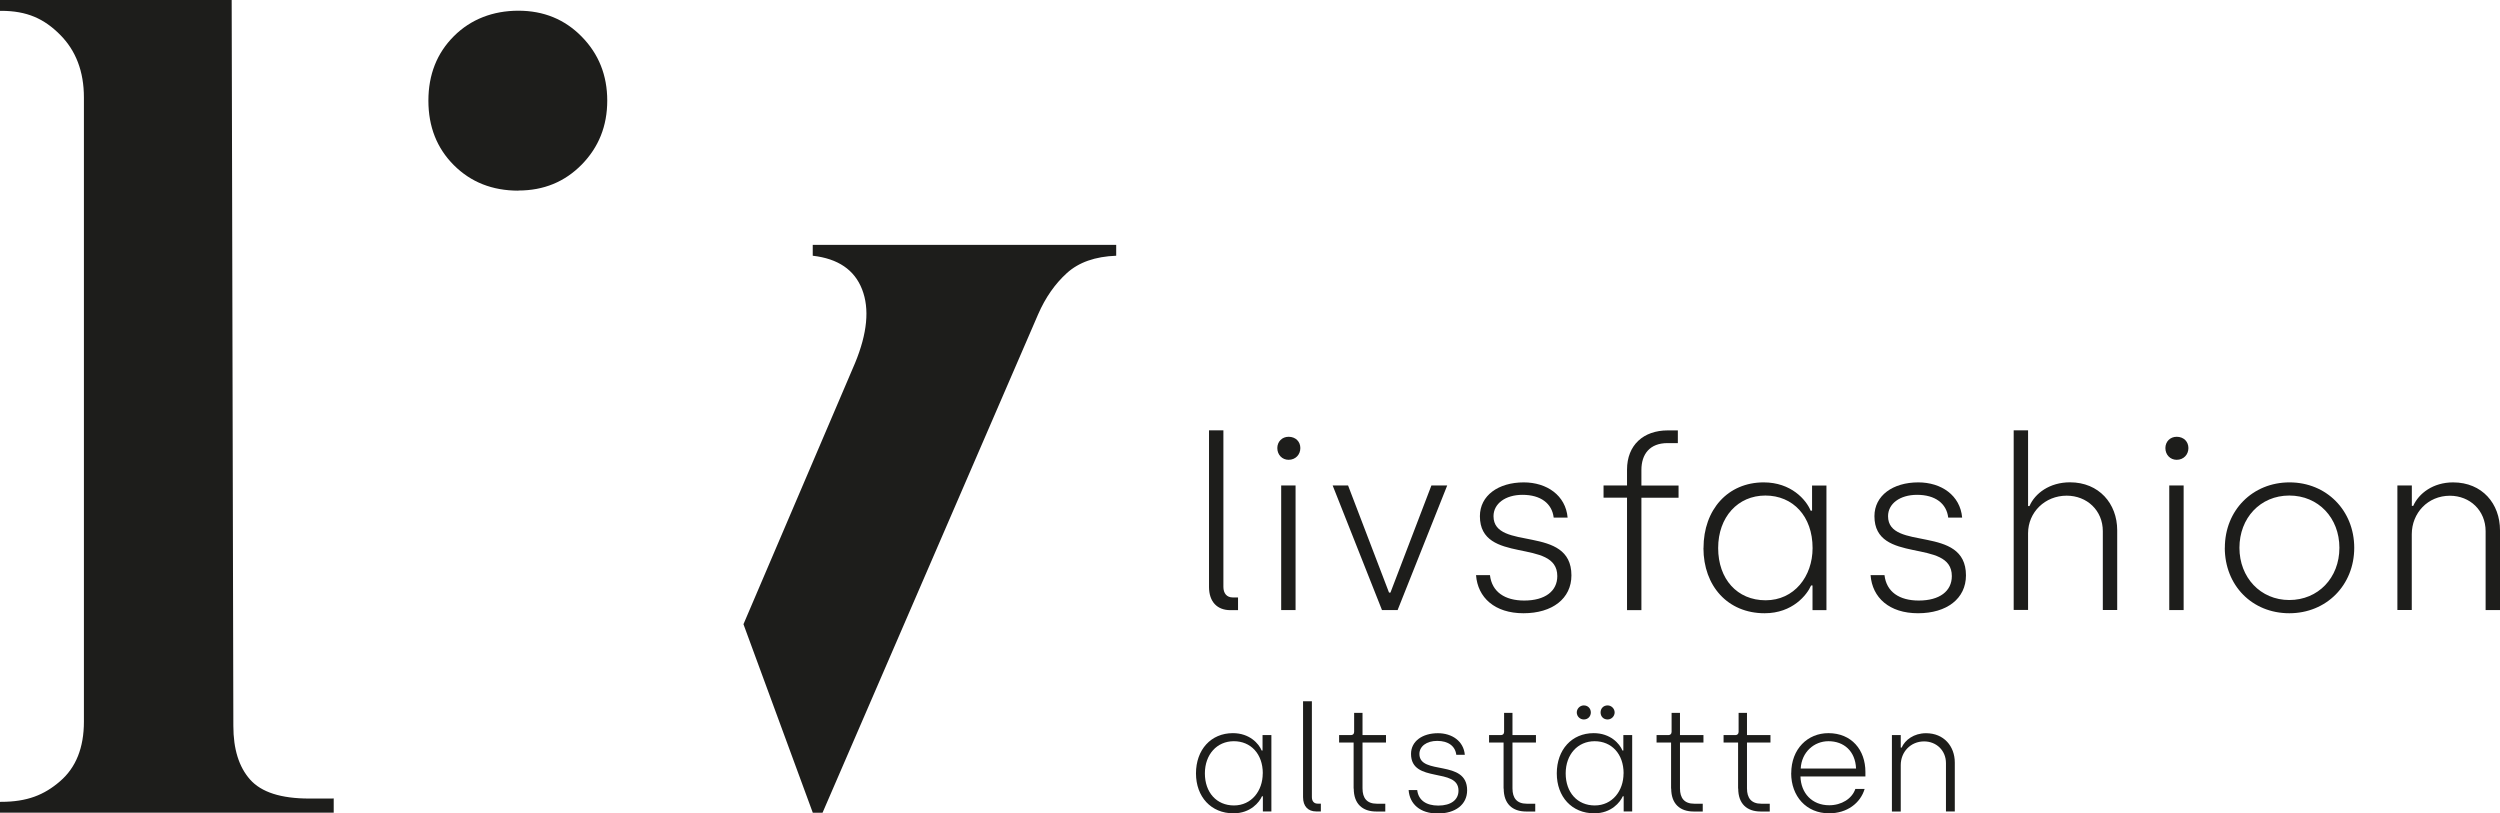
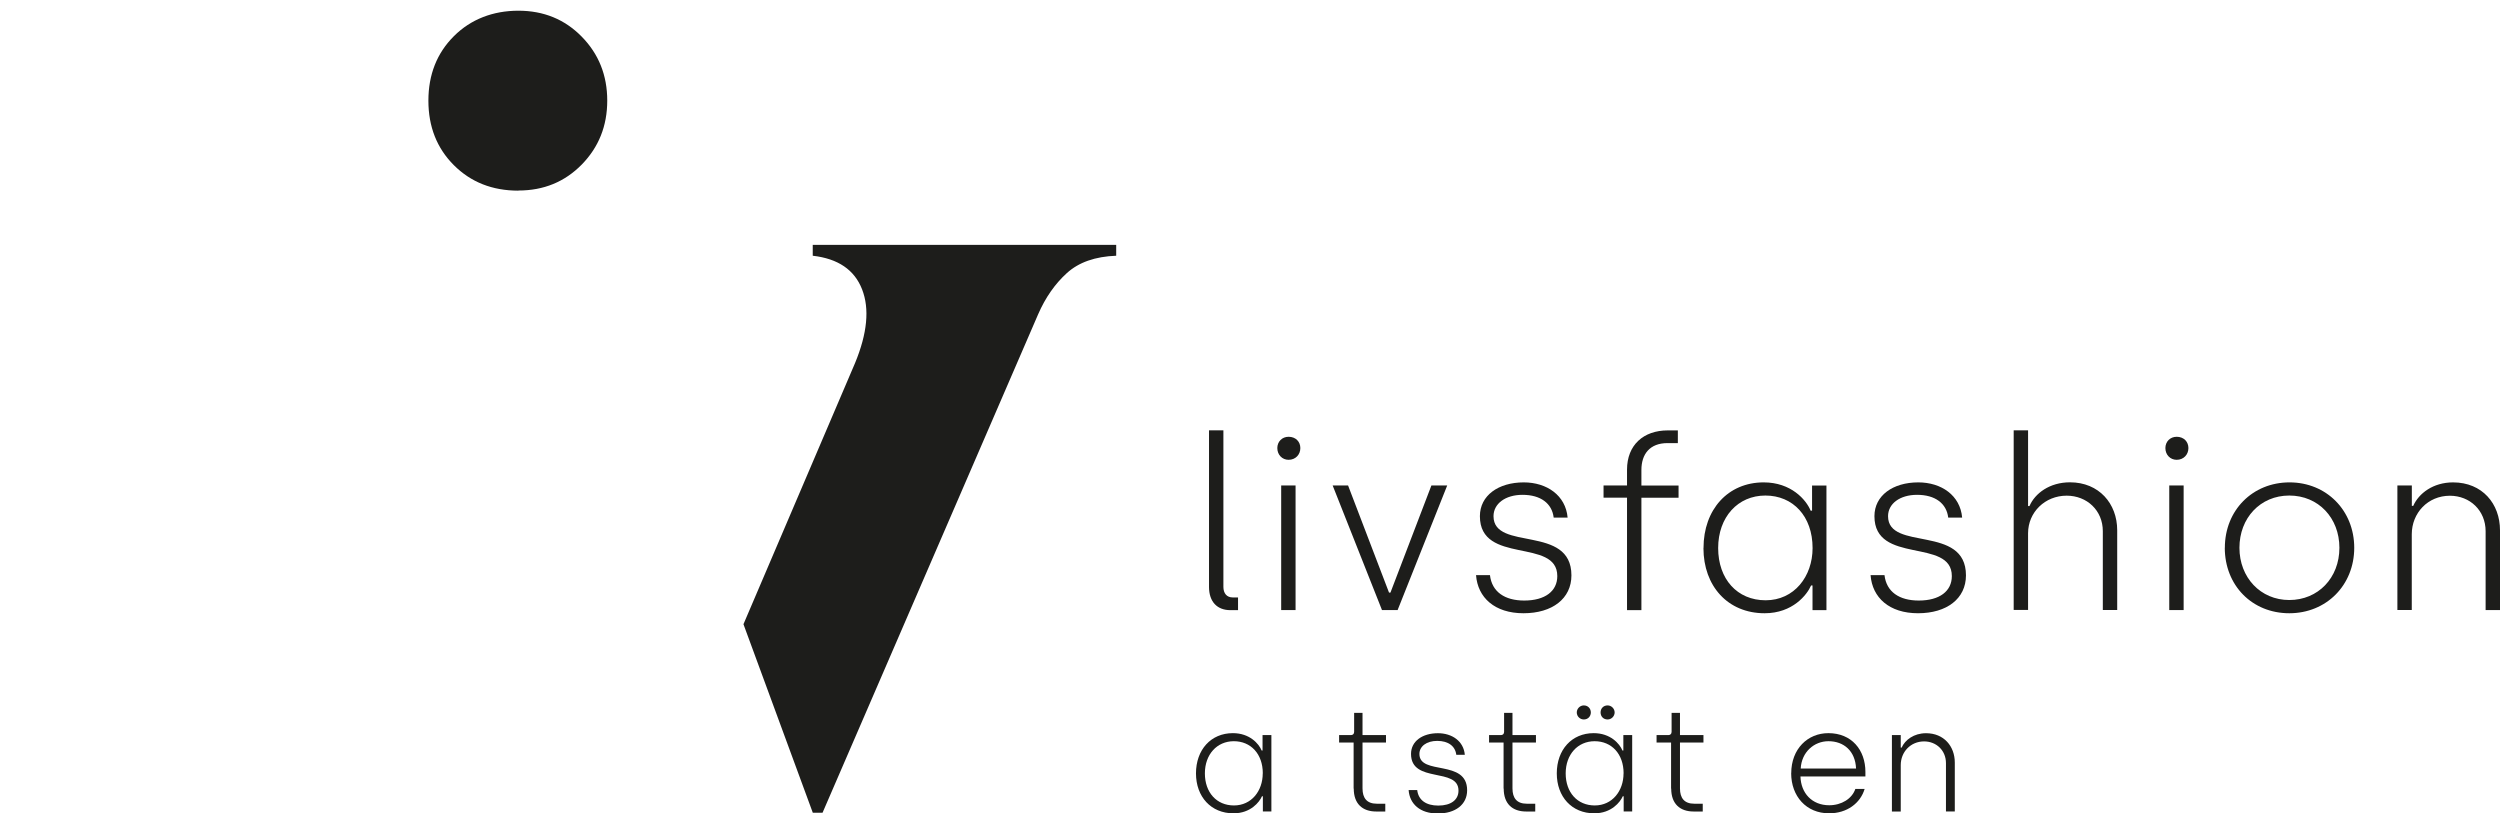
<svg xmlns="http://www.w3.org/2000/svg" id="Ebene_1" data-name="Ebene 1" viewBox="0 0 387.61 126.11">
  <defs>
    <style>
      .cls-1 {
        fill: #1d1d1b;
      }
    </style>
  </defs>
  <path class="cls-1" d="M80.37,29.54c3.92,0,7.19-1.34,9.83-4.03,2.63-2.69,3.95-5.99,3.95-9.91s-1.32-7.23-3.95-9.91c-2.63-2.69-5.91-4.03-9.83-4.03s-7.37,1.32-10,3.95c-2.63,2.63-3.95,5.96-3.95,10s1.32,7.37,3.95,10c2.63,2.63,5.96,3.95,10,3.95Z" />
-   <path class="cls-1" d="M35.93,0H0v1.68h.17c4.03,0,6.68,1.23,9.14,3.7,2.46,2.46,3.7,5.71,3.7,9.74v96.77c0,4.03-1.23,7.12-3.7,9.24-2.46,2.13-5.11,3.19-9.14,3.19h-.17v1.68h51.74v-2.21l-.27.02h-3.53c-4.37,0-7.42-.98-9.16-2.94-1.74-1.96-2.6-4.73-2.6-8.32l-.26-112.57Z" />
  <path class="cls-1" d="M126.01,37.97v1.68c3.92.45,6.47,2.18,7.65,5.21,1.18,3.02.81,6.83-1.09,11.43l-17.3,40.49,10.75,29.23h1.51l33.43-77.29c1.12-2.57,2.6-4.7,4.45-6.38,1.85-1.68,4.4-2.57,7.65-2.69v-1.68h-47.04Z" />
  <g>
    <path class="cls-1" d="M187.45,90.99v-24.27h2.23v24.27c0,1,.52,1.64,1.45,1.64h.82v1.97h-1.19c-2.04,0-3.31-1.3-3.31-3.6Z" />
    <path class="cls-1" d="M198.04,69.47c0-1,.74-1.75,1.75-1.75,1.08,0,1.82.74,1.82,1.75s-.74,1.82-1.82,1.82c-1,0-1.75-.78-1.75-1.82ZM198.64,75.27h2.23v19.32h-2.23v-19.32Z" />
    <path class="cls-1" d="M206.63,75.27h2.38l6.35,16.61h.22l6.35-16.61h2.45l-7.69,19.32h-2.42l-7.65-19.32Z" />
    <path class="cls-1" d="M228.85,89.17h2.16c.3,2.6,2.3,3.94,5.31,3.94,3.23,0,5.13-1.45,5.13-3.79,0-5.98-12-1.71-12-9.29,0-3.2,2.86-5.24,6.8-5.24,3.57,0,6.5,2.01,6.8,5.46h-2.16c-.26-2.19-2.01-3.53-4.83-3.53-2.67,0-4.5,1.38-4.5,3.31,0,5.5,12.08,1.23,12.08,9.18,0,3.6-2.97,5.87-7.43,5.87s-7.1-2.42-7.36-5.91Z" />
    <path class="cls-1" d="M252.26,77.16h-3.64v-1.89h3.64v-2.45c0-3.83,2.56-6.09,6.32-6.09h1.56v1.97h-1.6c-2.75,0-4.05,1.71-4.05,4.16v2.42h5.76v1.89h-5.76v17.43h-2.23v-17.43Z" />
    <path class="cls-1" d="M264.12,84.97c0-5.98,3.79-10.18,9.33-10.18,4.24,0,6.58,2.68,7.28,4.39h.22v-3.9h2.23v19.32h-2.16v-3.83h-.22c-.63,1.45-2.86,4.31-7.21,4.31-5.69,0-9.48-4.2-9.48-10.11ZM281.03,84.97c0-4.94-3.05-8.14-7.32-8.14s-7.32,3.34-7.32,8.14,2.94,8.1,7.36,8.1,7.28-3.68,7.28-8.1Z" />
    <path class="cls-1" d="M290.02,89.17h2.16c.3,2.6,2.3,3.94,5.31,3.94,3.23,0,5.13-1.45,5.13-3.79,0-5.98-12-1.71-12-9.29,0-3.2,2.86-5.24,6.8-5.24,3.57,0,6.5,2.01,6.8,5.46h-2.16c-.26-2.19-2.01-3.53-4.83-3.53-2.67,0-4.5,1.38-4.5,3.31,0,5.5,12.08,1.23,12.08,9.18,0,3.6-2.97,5.87-7.43,5.87s-7.1-2.42-7.36-5.91Z" />
    <path class="cls-1" d="M312.21,66.72h2.23v11.74h.22c.85-1.97,3.12-3.68,6.28-3.68,4.5,0,7.32,3.31,7.32,7.43v12.37h-2.23v-12.23c0-3.2-2.45-5.5-5.61-5.5-3.34,0-5.98,2.56-5.98,5.83v11.89h-2.23v-27.87Z" />
    <path class="cls-1" d="M335.73,69.47c0-1,.74-1.75,1.75-1.75,1.08,0,1.82.74,1.82,1.75s-.74,1.82-1.82,1.82c-1,0-1.75-.78-1.75-1.82ZM336.33,75.27h2.23v19.32h-2.23v-19.32Z" />
    <path class="cls-1" d="M344.95,84.93c0-5.83,4.31-10.14,10.03-10.14s10.03,4.35,10.03,10.14-4.31,10.15-10.07,10.15-10-4.31-10-10.15ZM362.71,84.93c0-4.64-3.27-8.1-7.77-8.1s-7.73,3.49-7.73,8.1,3.27,8.1,7.73,8.1,7.77-3.42,7.77-8.1Z" />
    <path class="cls-1" d="M371.71,75.27h2.23v3.16h.22c.85-1.93,3.08-3.64,6.17-3.64,4.53,0,7.28,3.31,7.28,7.43v12.37h-2.23v-12.23c0-3.2-2.42-5.5-5.54-5.5-3.42,0-5.91,2.68-5.91,5.98v11.74h-2.23v-19.32Z" />
  </g>
  <g>
    <path class="cls-1" d="M185.43,119.91c0-3.67,2.32-6.24,5.72-6.24,2.6,0,4.03,1.64,4.46,2.69h.14v-2.39h1.37v11.84h-1.32v-2.35h-.14c-.39.89-1.75,2.64-4.42,2.64-3.48,0-5.81-2.57-5.81-6.19ZM195.79,119.91c0-3.03-1.87-4.99-4.49-4.99s-4.49,2.05-4.49,4.99,1.8,4.97,4.51,4.97,4.46-2.25,4.46-4.97Z" />
-     <path class="cls-1" d="M202.03,123.6v-14.87h1.37v14.87c0,.61.32,1,.89,1h.5v1.21h-.73c-1.25,0-2.03-.8-2.03-2.21Z" />
    <path class="cls-1" d="M209.87,122.26v-7.13h-2.25v-1.16h1.85c.27,0,.48-.18.48-.5v-2.94h1.3v3.44h3.64v1.16h-3.64v7.11c0,1.5.68,2.37,2.21,2.37h1.32v1.21h-1.41c-2.14,0-3.48-1.21-3.48-3.55Z" />
    <path class="cls-1" d="M218.41,122.49h1.32c.18,1.59,1.41,2.41,3.26,2.41,1.98,0,3.14-.89,3.14-2.32,0-3.67-7.36-1.05-7.36-5.69,0-1.96,1.75-3.21,4.17-3.21,2.19,0,3.99,1.23,4.17,3.35h-1.32c-.16-1.34-1.23-2.16-2.96-2.16-1.64,0-2.76.84-2.76,2.03,0,3.37,7.4.75,7.4,5.63,0,2.21-1.82,3.6-4.56,3.6s-4.35-1.48-4.51-3.62Z" />
    <path class="cls-1" d="M233.12,122.26v-7.13h-2.25v-1.16h1.85c.27,0,.48-.18.48-.5v-2.94h1.3v3.44h3.64v1.16h-3.64v7.11c0,1.5.68,2.37,2.21,2.37h1.32v1.21h-1.41c-2.14,0-3.48-1.21-3.48-3.55Z" />
    <path class="cls-1" d="M241.37,119.91c0-3.67,2.32-6.24,5.72-6.24,2.6,0,4.03,1.64,4.46,2.69h.14v-2.39h1.37v11.84h-1.32v-2.35h-.14c-.39.89-1.75,2.64-4.42,2.64-3.48,0-5.81-2.57-5.81-6.19ZM251.73,119.91c0-3.03-1.87-4.99-4.49-4.99s-4.49,2.05-4.49,4.99,1.8,4.97,4.51,4.97,4.46-2.25,4.46-4.97ZM244.47,110.46c0-.59.5-1.09,1.09-1.09.66,0,1.09.5,1.09,1.09s-.43,1.09-1.09,1.09c-.59,0-1.09-.48-1.09-1.09ZM248.16,110.46c0-.61.43-1.09,1.09-1.09.59,0,1.09.5,1.09,1.09s-.5,1.09-1.09,1.09c-.66,0-1.09-.48-1.09-1.09Z" />
    <path class="cls-1" d="M259.09,122.26v-7.13h-2.25v-1.16h1.85c.27,0,.48-.18.48-.5v-2.94h1.3v3.44h3.64v1.16h-3.64v7.11c0,1.5.68,2.37,2.21,2.37h1.32v1.21h-1.41c-2.14,0-3.48-1.21-3.48-3.55Z" />
-     <path class="cls-1" d="M269.48,122.26v-7.13h-2.25v-1.16h1.85c.27,0,.48-.18.48-.5v-2.94h1.3v3.44h3.64v1.16h-3.64v7.11c0,1.5.68,2.37,2.21,2.37h1.32v1.21h-1.41c-2.14,0-3.48-1.21-3.48-3.55Z" />
    <path class="cls-1" d="M277.72,119.89c0-3.78,2.55-6.22,5.76-6.22,3.6,0,5.74,2.6,5.74,6.01v.71h-10.07c.07,2.57,1.78,4.46,4.46,4.46,1.89,0,3.53-1,4.05-2.53h1.44c-.66,2.21-2.73,3.78-5.51,3.78-3.55,0-5.88-2.66-5.88-6.22ZM287.77,119.16c-.11-2.71-1.89-4.24-4.28-4.24-2.23,0-4.17,1.69-4.3,4.24h8.59Z" />
    <path class="cls-1" d="M293.33,113.97h1.37v1.94h.14c.52-1.18,1.89-2.23,3.78-2.23,2.78,0,4.46,2.03,4.46,4.55v7.58h-1.37v-7.49c0-1.96-1.48-3.37-3.39-3.37-2.1,0-3.62,1.64-3.62,3.67v7.2h-1.37v-11.84Z" />
  </g>
</svg>